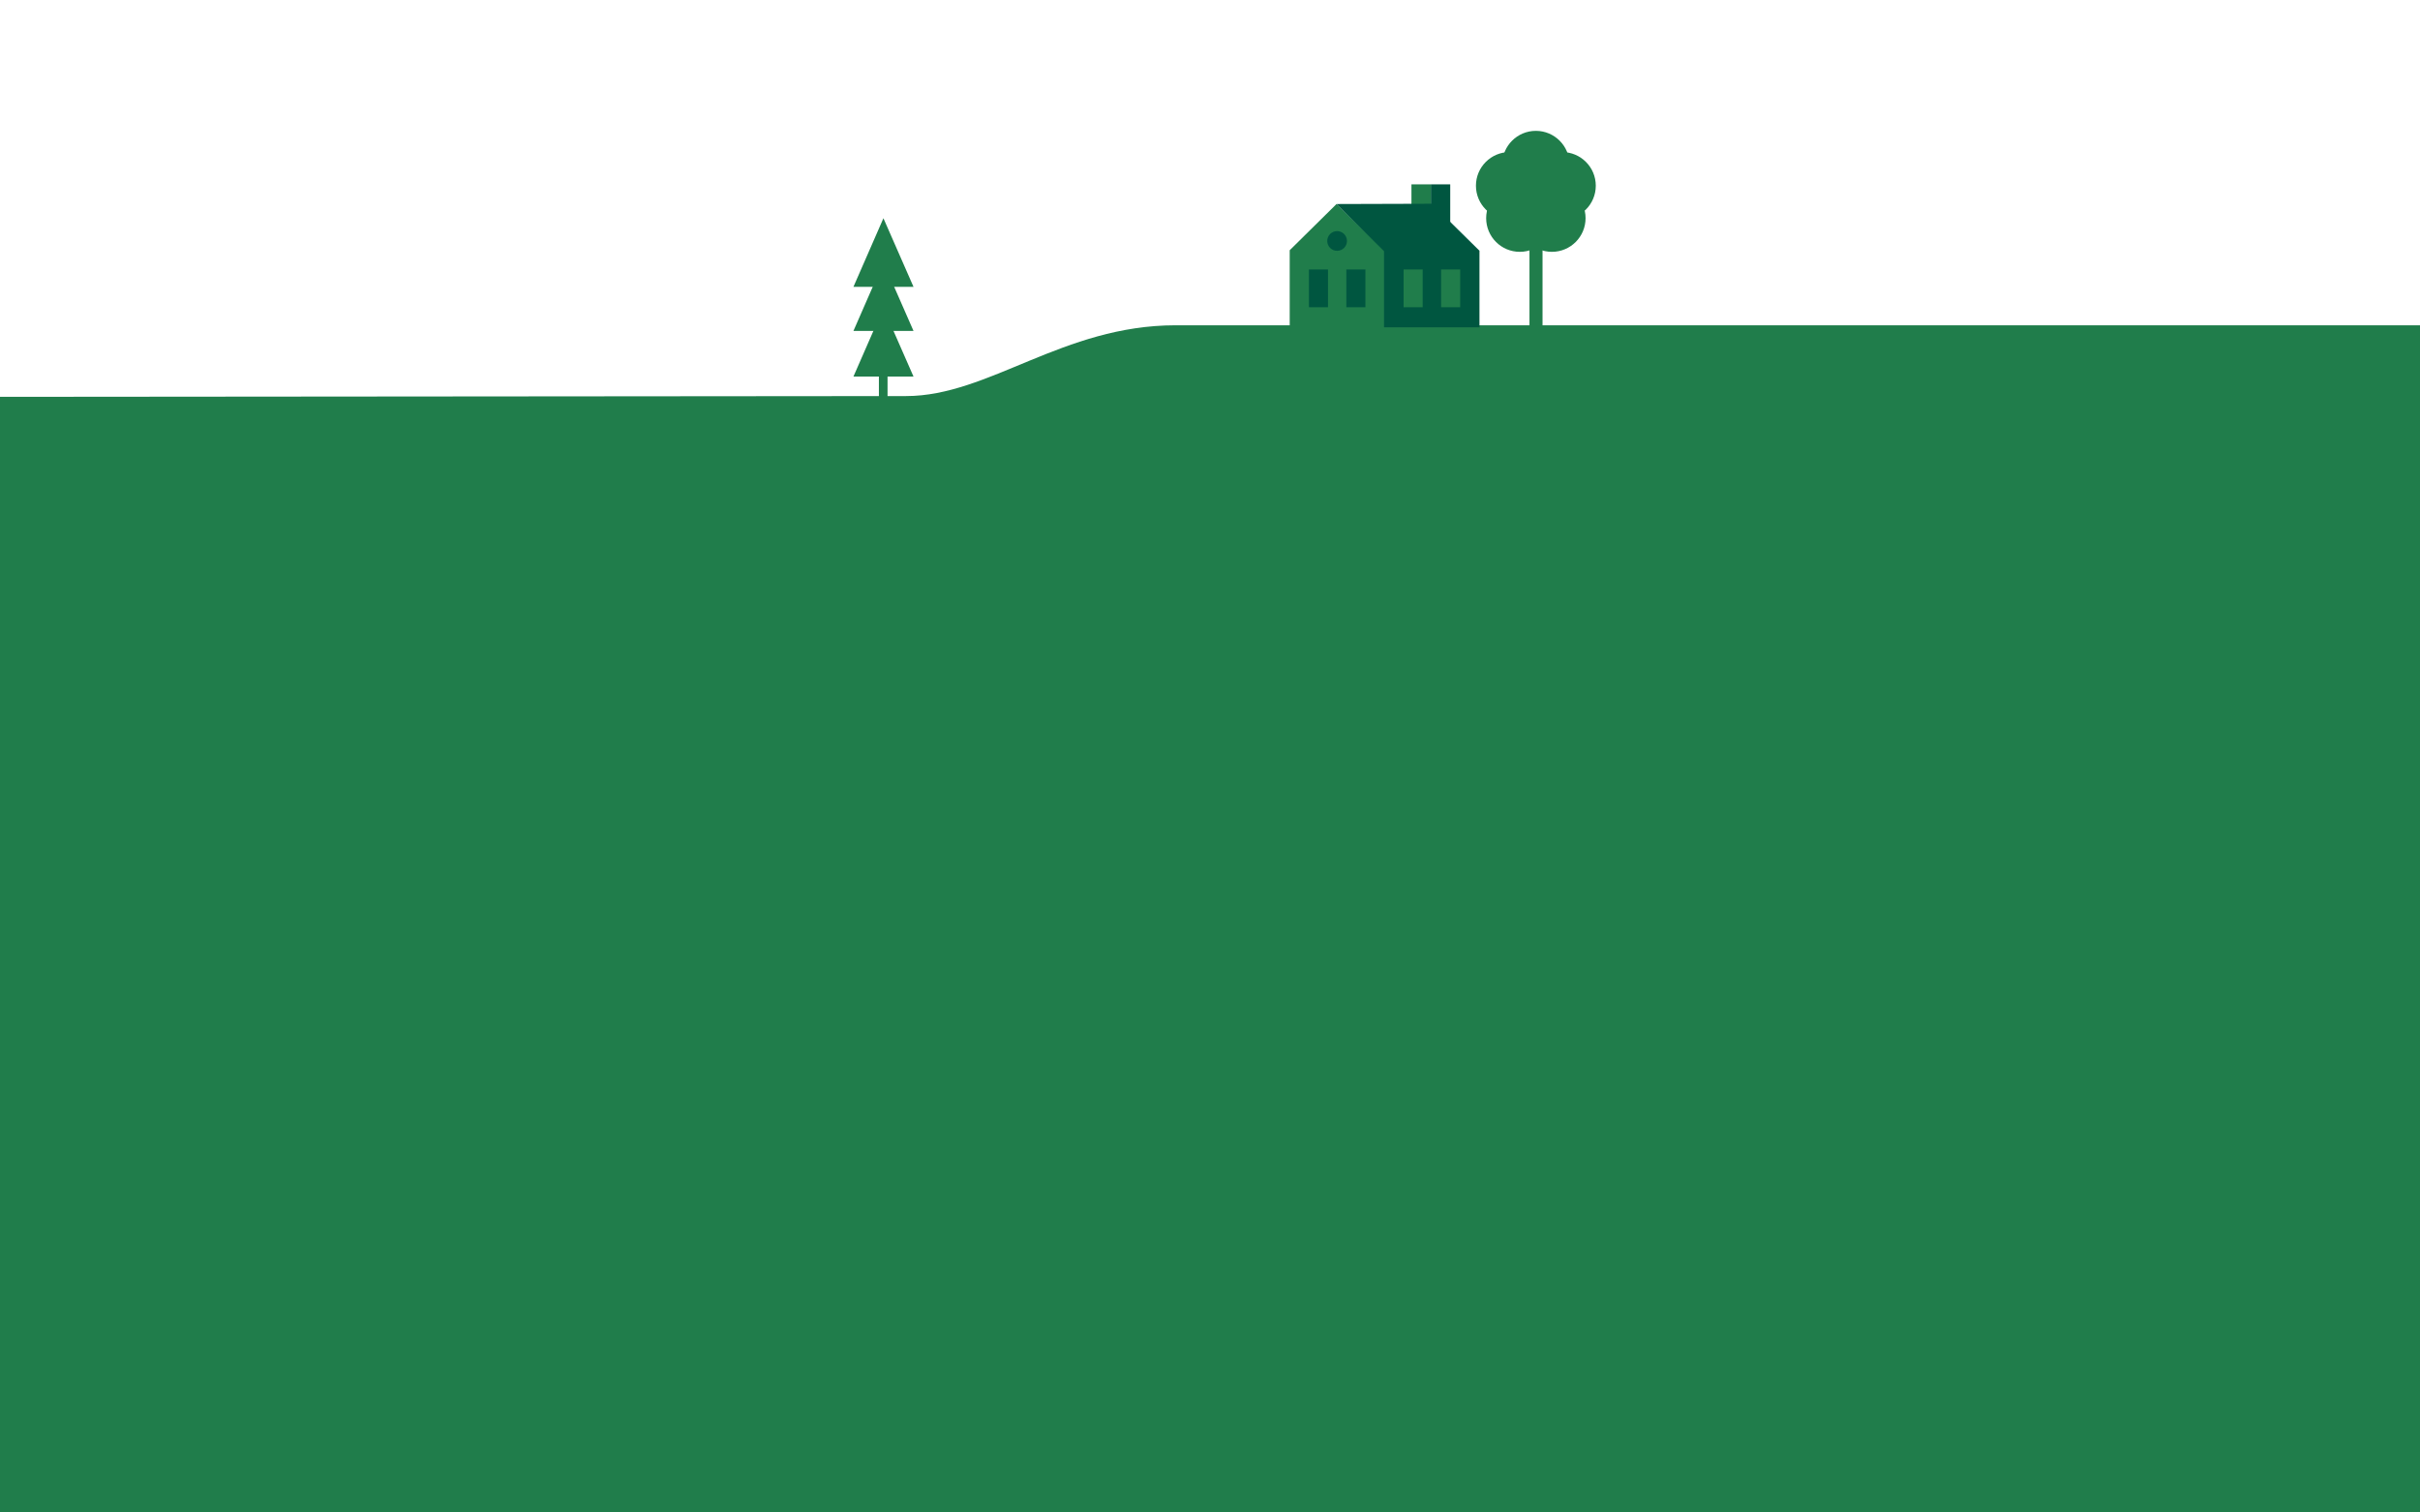
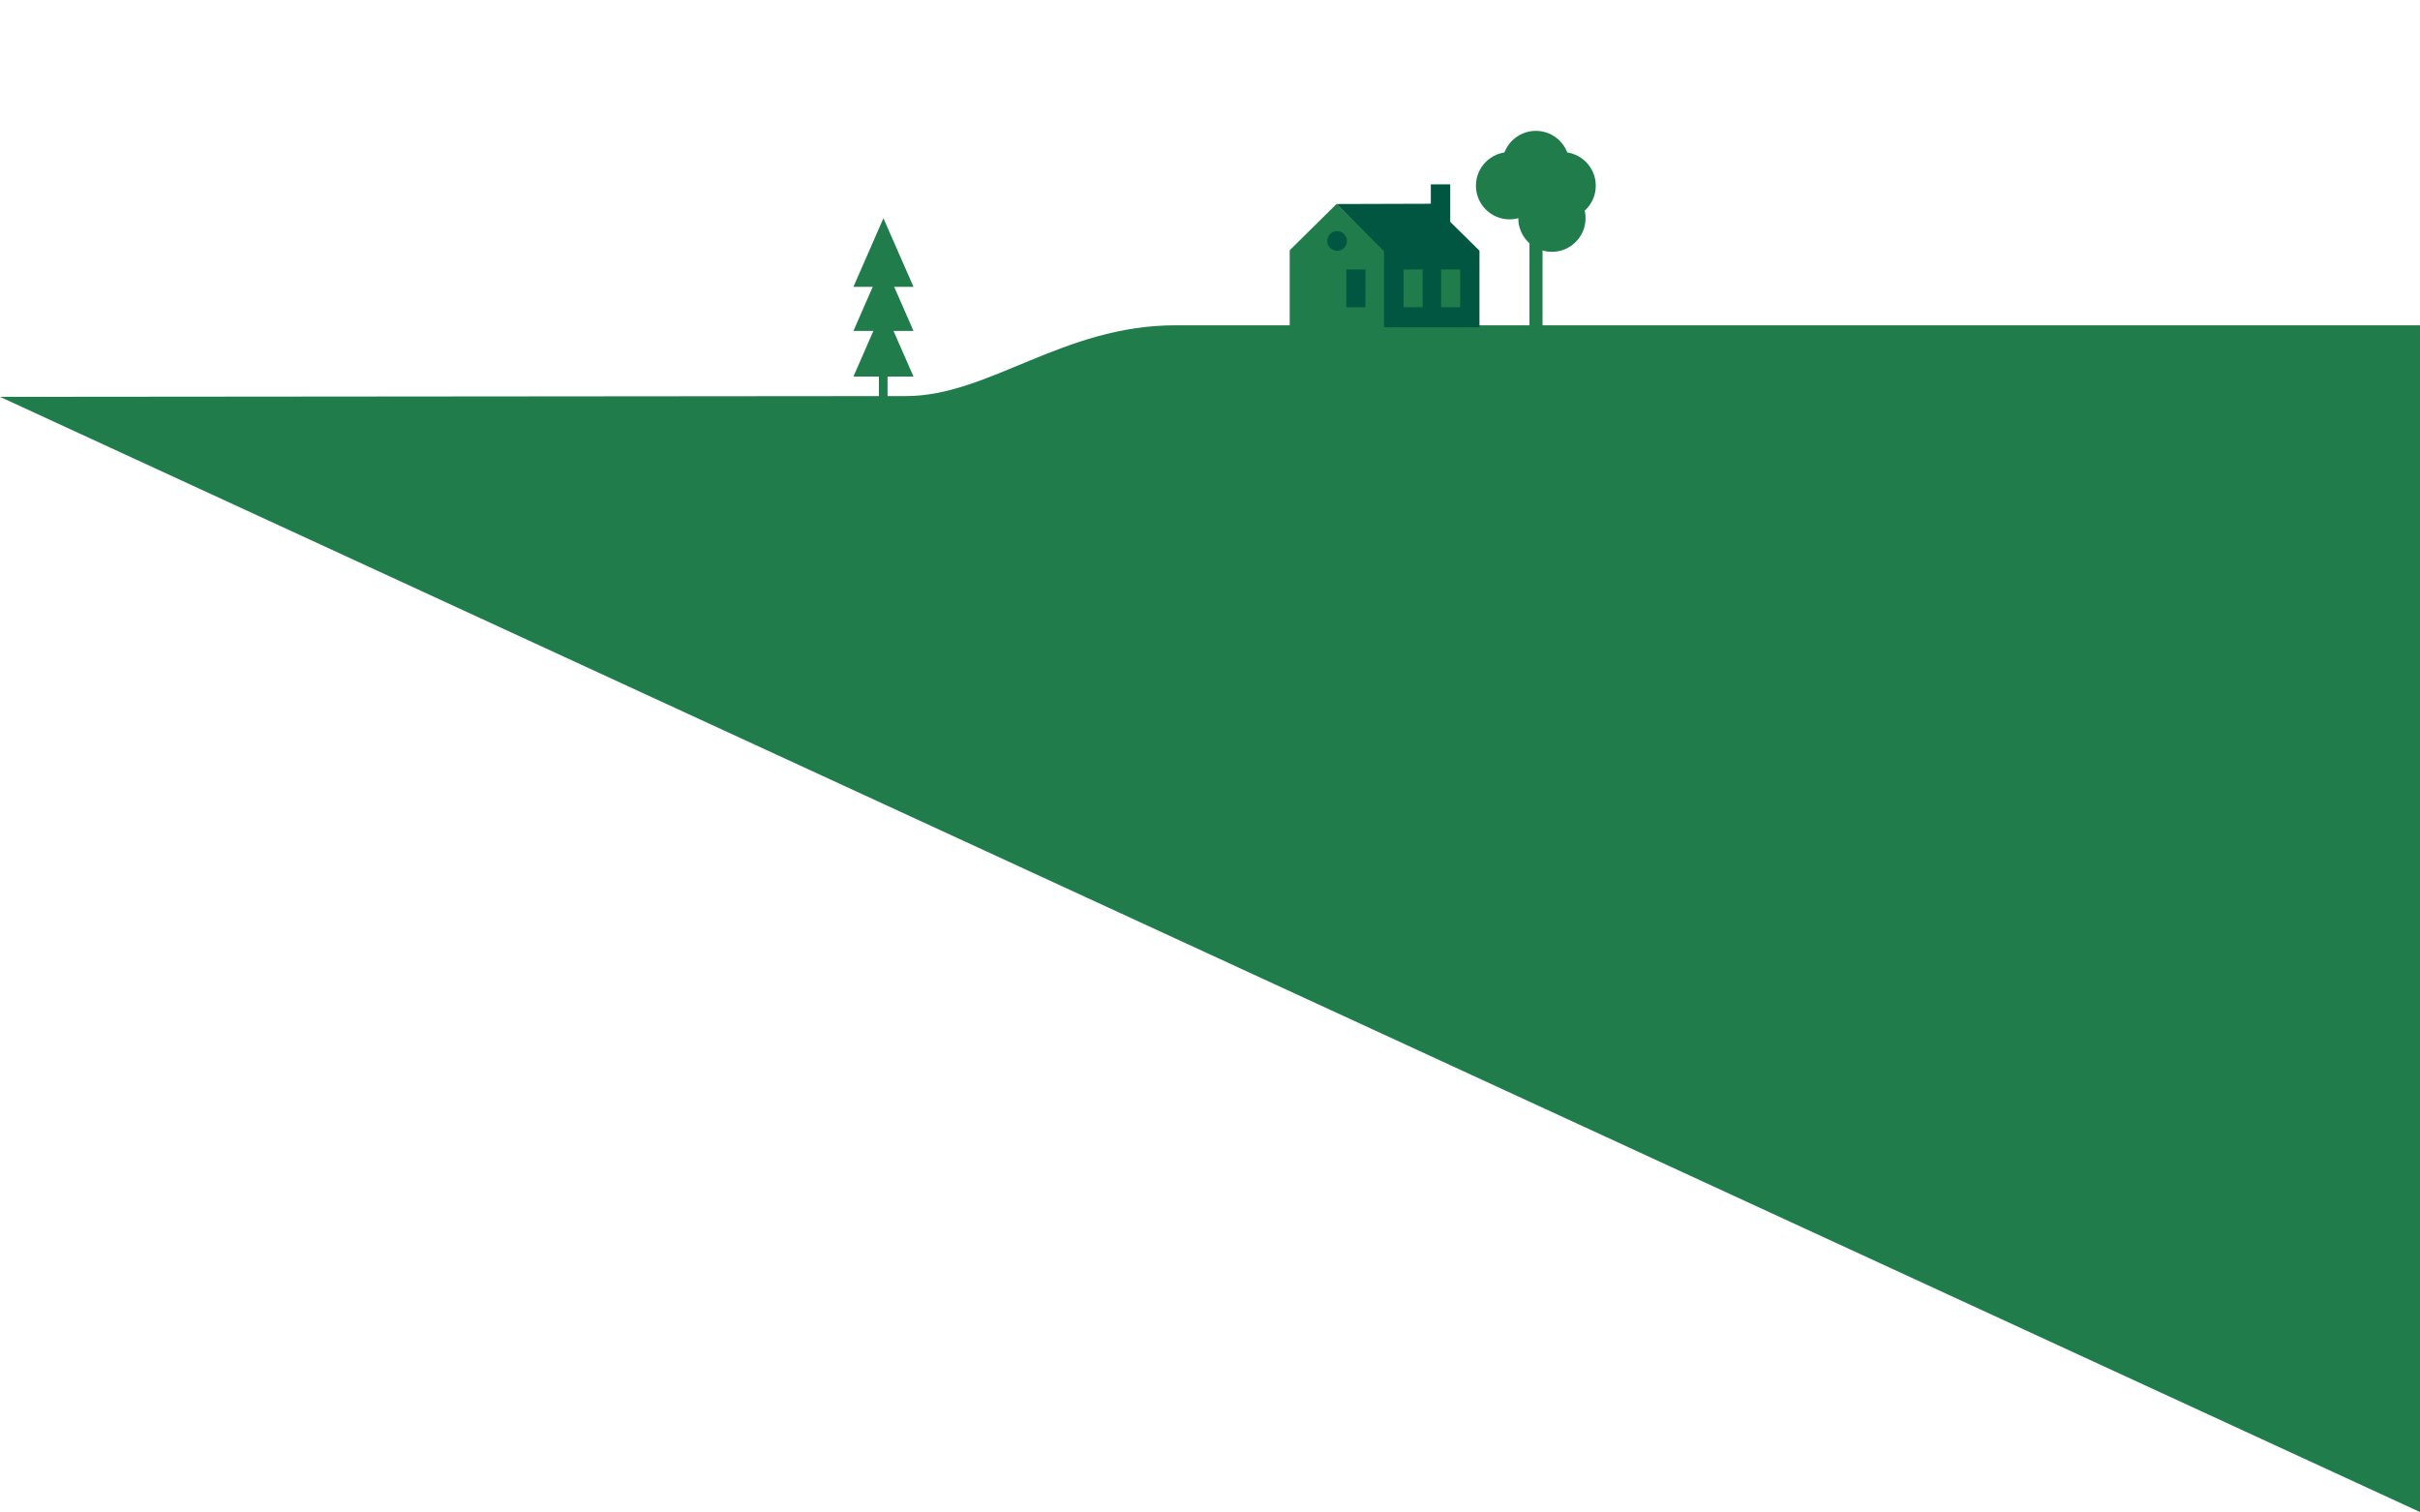
<svg xmlns="http://www.w3.org/2000/svg" id="foreground" viewBox="0 0 5012 3132">
  <defs>
    <style>.cls-1{fill:#207d4b;}.cls-2{fill:#005640;}</style>
  </defs>
  <title>hero_foreground</title>
-   <path class="cls-1" d="M0,821.9s1705.25-1.6,1876.65-1.6S2201,673.69,2434.84,673.69H5012V3131.57L0,3132Z" />
+   <path class="cls-1" d="M0,821.9s1705.25-1.6,1876.65-1.6S2201,673.69,2434.84,673.69H5012V3131.57Z" />
  <polygon class="cls-1" points="2768 422.57 2671.09 518.26 2671.09 677.84 2867.42 677.84 2867.42 519.28 2768 422.57" />
  <rect class="cls-2" x="2963.38" y="381.81" width="40.15" height="80.98" />
-   <rect class="cls-1" x="2923.22" y="381.81" width="40.15" height="80.98" />
  <polygon class="cls-2" points="2965.42 421.96 2768 422.57 2866.4 520.3 2866.4 677.84 3064.09 677.84 3064.09 519.28 2965.42 421.96" />
-   <rect class="cls-2" x="2710.9" y="558.07" width="39.47" height="78.26" />
  <rect class="cls-2" x="2788.38" y="558.07" width="39.47" height="78.26" />
  <rect class="cls-1" x="2906.98" y="558.07" width="39.47" height="78.26" />
  <rect class="cls-1" x="2984.68" y="558.07" width="39.47" height="78.26" />
  <circle class="cls-2" cx="2769.23" cy="499.05" r="20.42" />
  <rect class="cls-1" x="3167.67" y="453.88" width="27.02" height="237.22" />
  <circle class="cls-1" cx="3180.88" cy="340.69" r="69.69" />
  <circle class="cls-1" cx="3214.13" cy="451.88" r="69.69" />
-   <circle class="cls-1" cx="3147.64" cy="451.88" r="69.69" />
  <circle class="cls-1" cx="3126.47" cy="384.63" r="69.69" />
  <circle class="cls-1" cx="3235.3" cy="384.63" r="69.69" />
  <polygon class="cls-1" points="1829.64 452 1767.54 594.06 1891.95 594.06 1829.64 452" />
  <polygon class="cls-1" points="1829.64 543.32 1767.54 685.38 1891.95 685.38 1829.64 543.32" />
  <polygon class="cls-1" points="1829.64 637.83 1767.54 779.89 1891.95 779.89 1829.64 637.83" />
  <rect class="cls-1" x="1820.27" y="779.47" width="17.89" height="56.1" />
</svg>